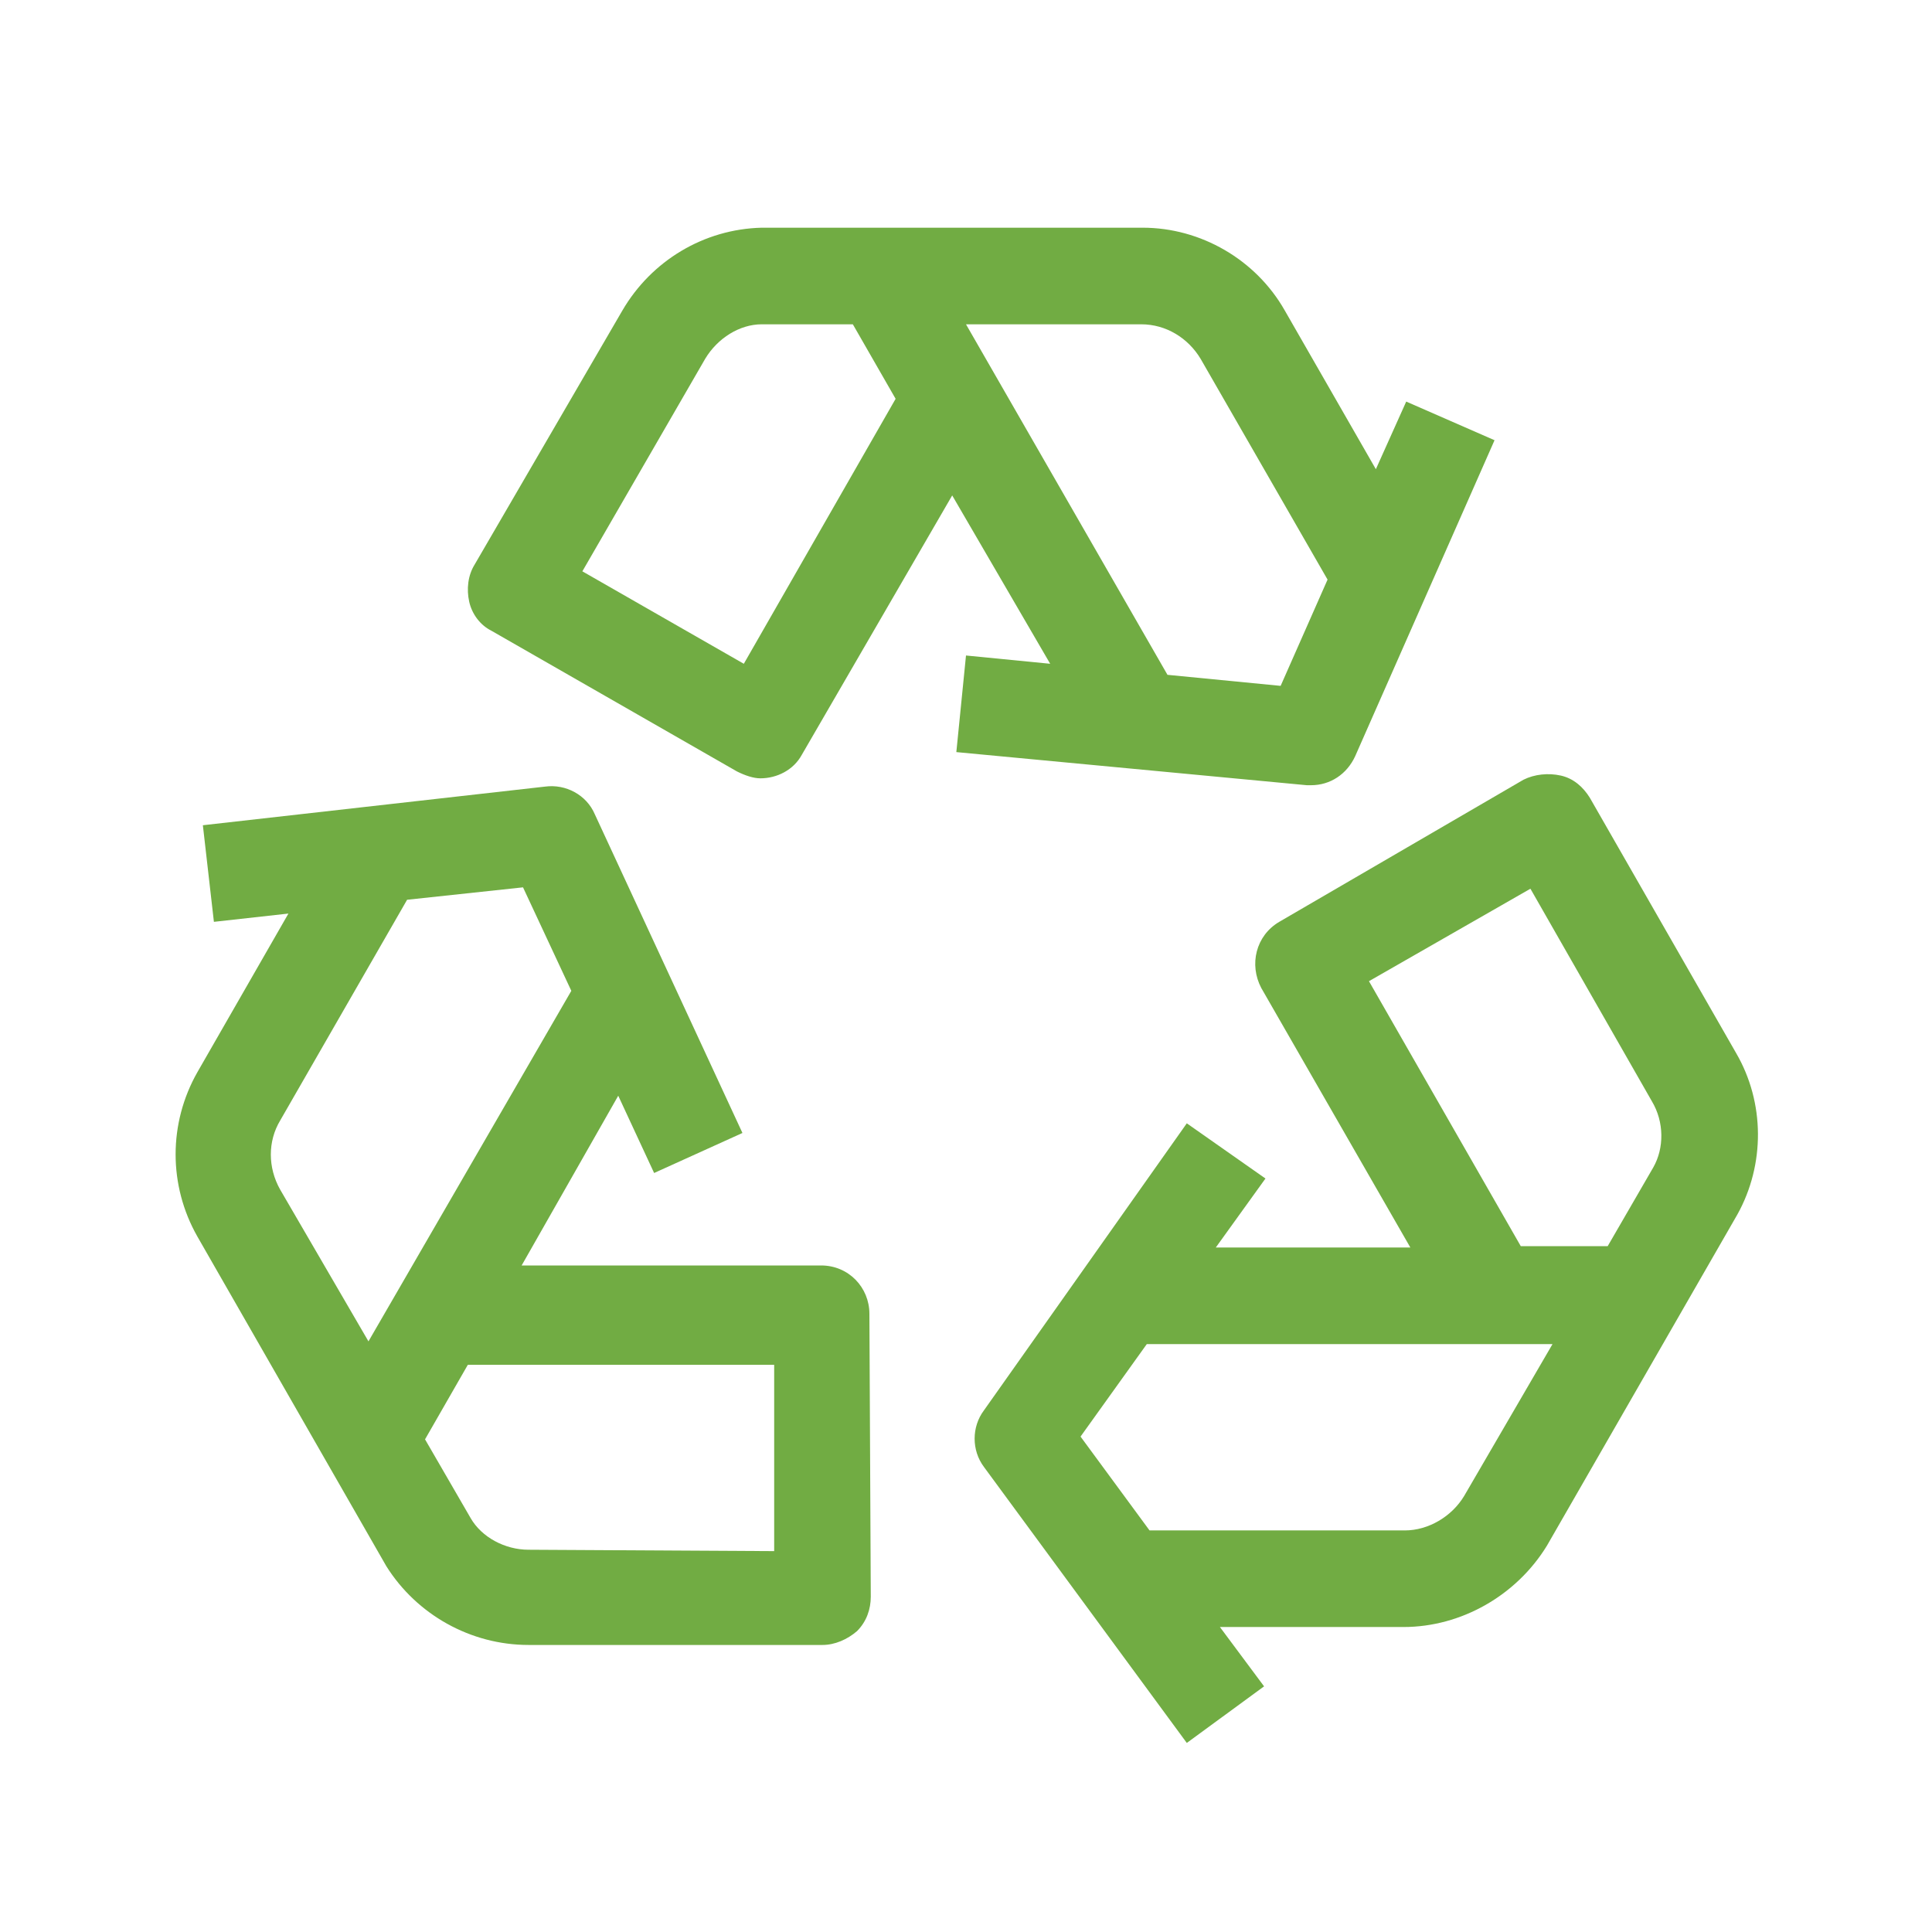
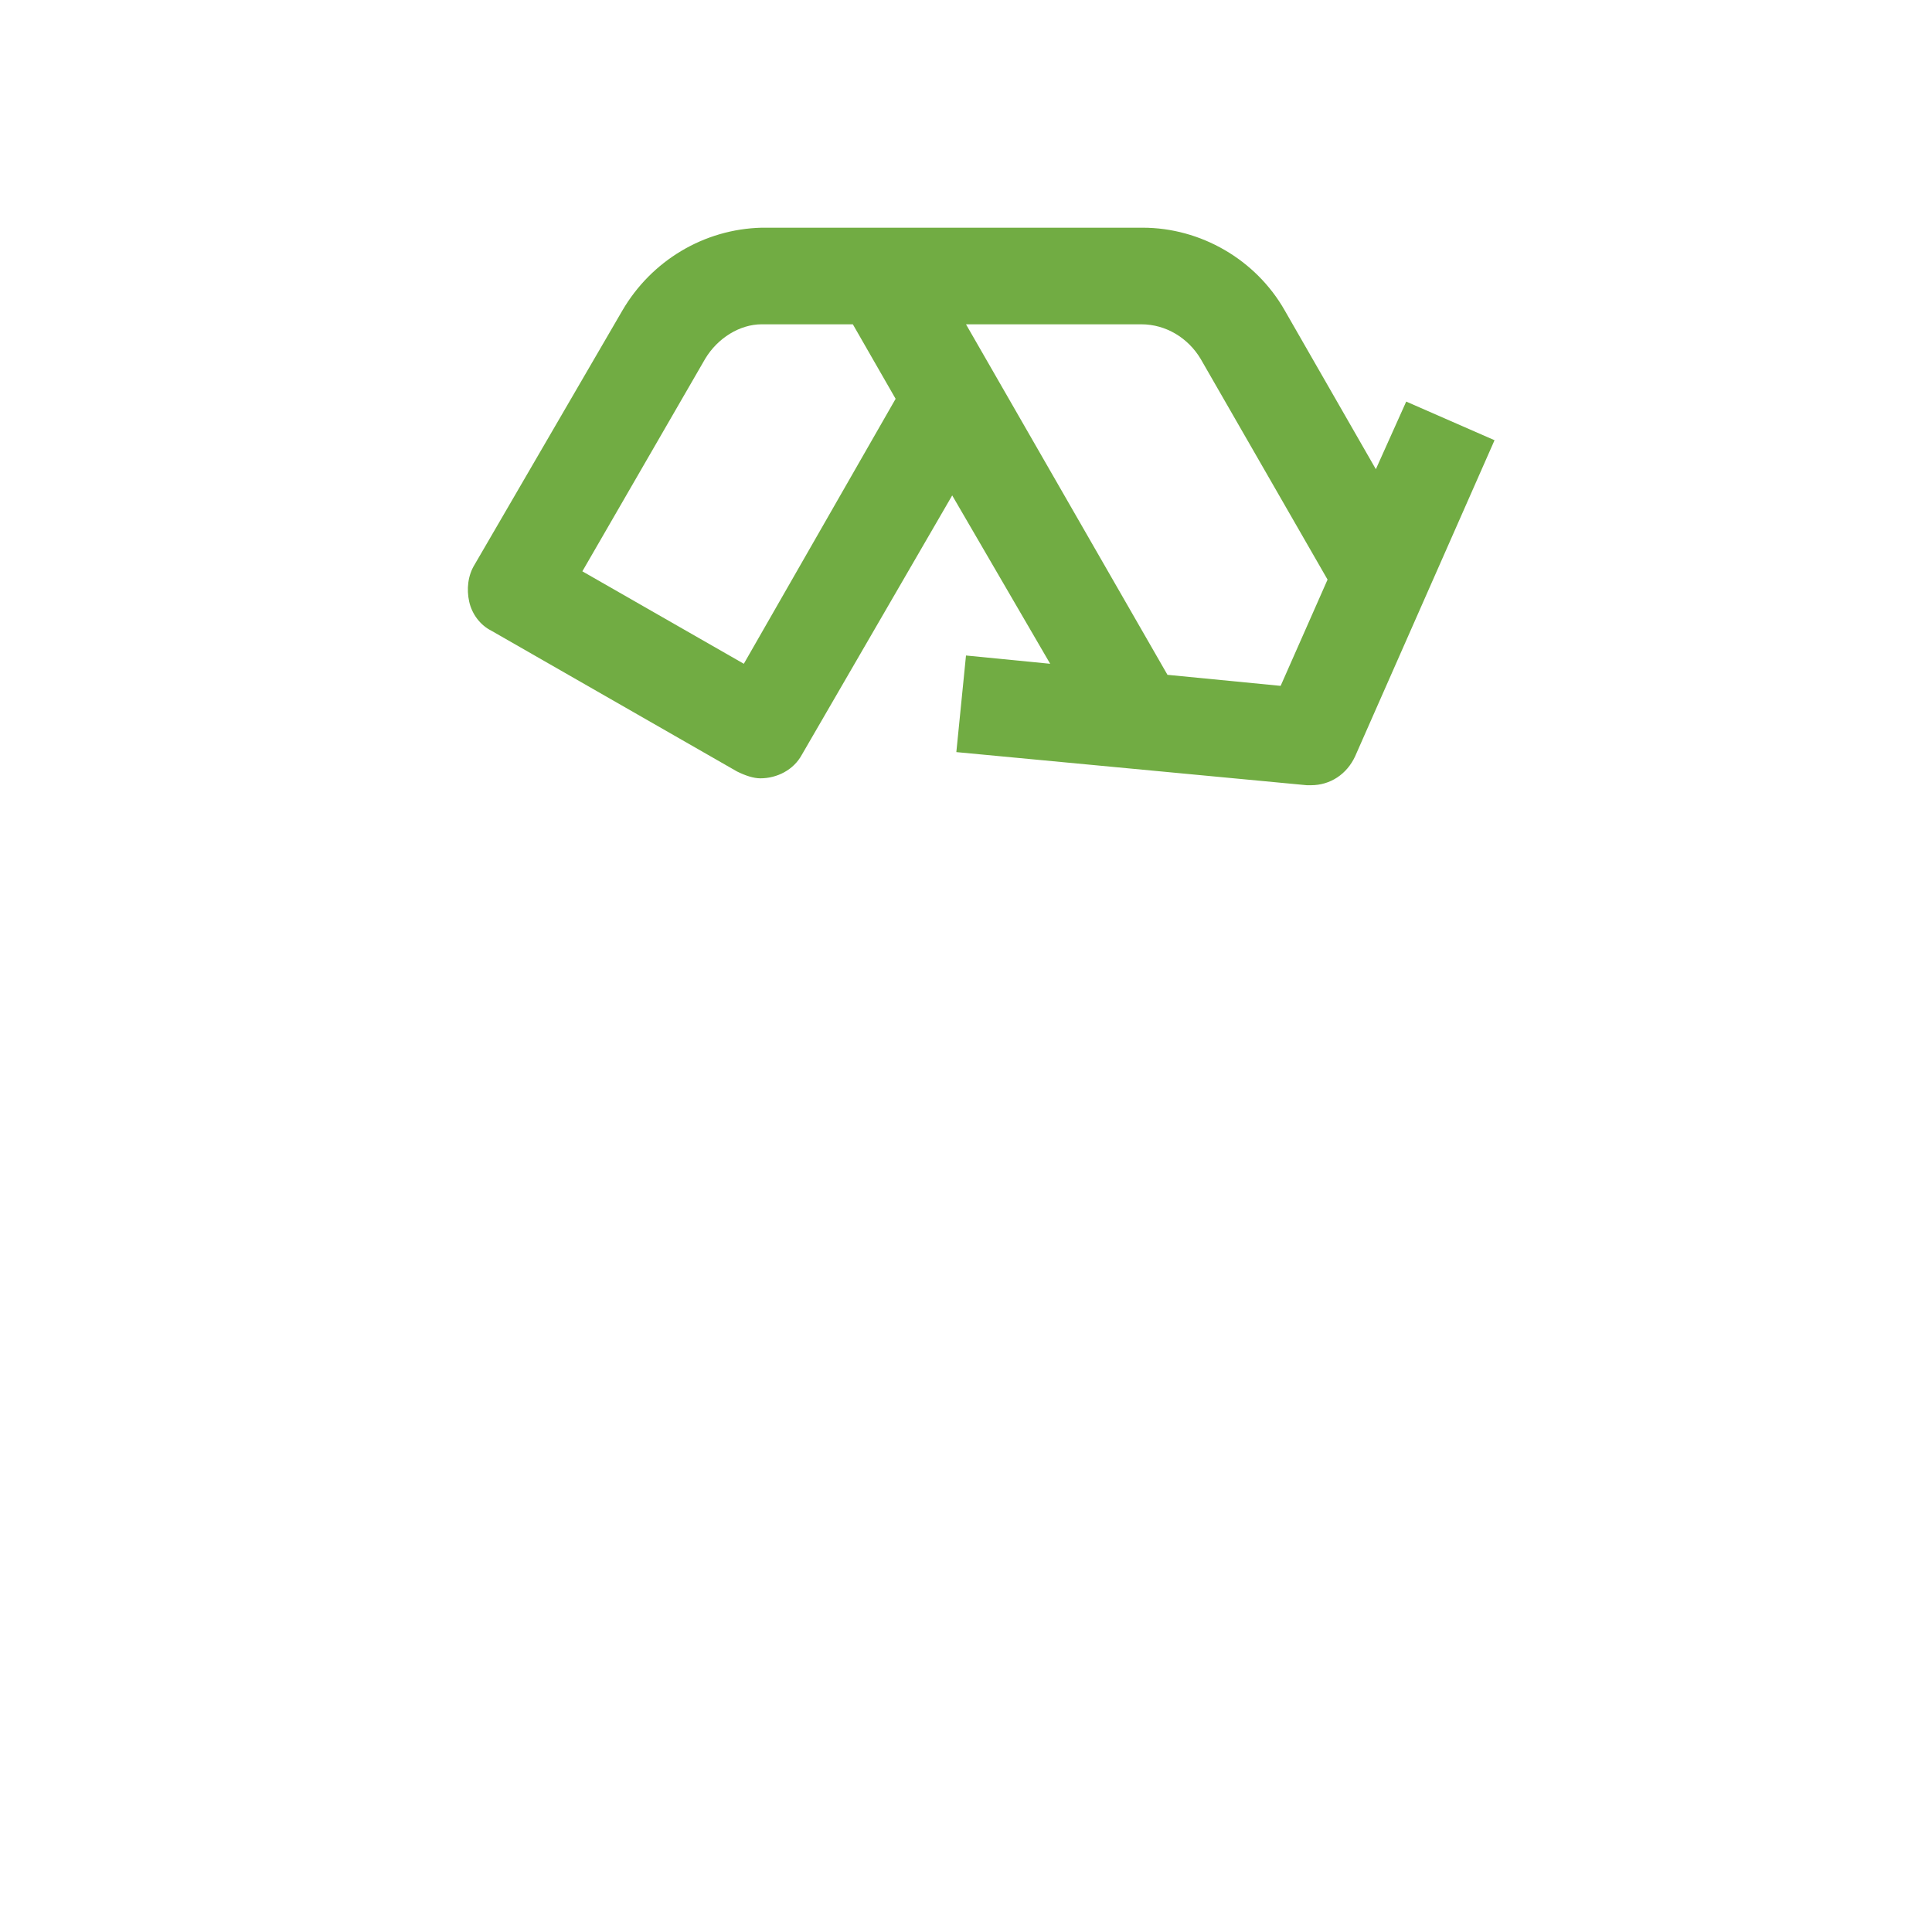
<svg xmlns="http://www.w3.org/2000/svg" xml:space="preserve" style="enable-background:new 0 0 140 140;" viewBox="0 0 140 140" y="0px" x="0px" id="Layer_1" version="1.1">
  <style type="text/css">
	.st0{fill:#71AC43;}
</style>
  <g>
-     <path d="M125.8,76.3l-10.6-18.5c-0.5-0.8-1.2-1.4-2.1-1.6c-0.9-0.2-1.9-0.1-2.7,0.3L92.7,66.8c-1.7,1-2.2,3.1-1.3,4.8   l10.8,18.8H88.1l3.6-5l-5.7-4l-14.7,20.8c-0.9,1.2-0.9,2.9,0,4.1L86,126.3l5.6-4.1l-3.2-4.3h13.3c4.2,0,8.2-2.3,10.4-5.9L125.9,88   C127.9,84.4,127.9,79.9,125.8,76.3z M106.1,108.4c-0.9,1.5-2.6,2.5-4.3,2.5H83.3l-5-6.8l4.8-6.7h29.4L106.1,108.4z M119.8,84.6   l-3.3,5.7h-6.3L99.2,71.1l11.7-6.7l8.8,15.4C120.6,81.3,120.6,83.2,119.8,84.6z" class="st0" />
-     <path d="M59.5,91.7C59.5,91.7,59.5,91.7,59.5,91.7l-21.7,0l7-12.3l2.6,5.6l6.4-2.9L43.1,59c-0.6-1.4-2.1-2.2-3.6-2   l-24.8,2.8l0.8,7l5.4-0.6l-6.6,11.5c-2.1,3.7-2.1,8.2,0,11.9L28,113.5c2.2,3.5,6.1,5.7,10.3,5.7c0,0,0,0,0,0l21.3,0   c0.9,0,1.8-0.4,2.5-1c0.7-0.7,1-1.6,1-2.5L63,95.2C63,93.3,61.5,91.7,59.5,91.7z M20.3,81.2l9.2-16l8.4-0.9l3.5,7.5L26.7,97.2   l-6.4-11C19.4,84.6,19.4,82.7,20.3,81.2z M38.3,112.3C38.3,112.3,38.3,112.3,38.3,112.3c-1.7,0-3.4-0.9-4.2-2.3l-3.3-5.7l3.1-5.4   l22.2,0l0,13.5L38.3,112.3z" class="st0" />
-     <path d="M69.3,54.5l25.4,2.4c0.1,0,0.2,0,0.3,0c1.4,0,2.6-0.8,3.2-2.1l10.1-22.9l-6.4-2.8L99.7,34l-6.6-11.5   c-2.1-3.7-6.1-6-10.3-6l-27.6,0c-4.2,0.1-8,2.4-10.1,6L34.4,40.9c-0.5,0.8-0.6,1.8-0.4,2.7c0.2,0.9,0.8,1.7,1.6,2.1l17.8,10.2   c0.6,0.3,1.2,0.5,1.7,0.5c1.2,0,2.4-0.6,3-1.7L69,35.9l7.1,12.2L70,47.5L69.3,54.5z M53.9,48.1l-11.7-6.7L51.1,26   c0.9-1.5,2.5-2.5,4.1-2.5l6.6,0l3.1,5.4L53.9,48.1z M70,23.5l12.7,0c1.8,0,3.4,1,4.3,2.5l9.2,16l-3.4,7.7l-8.2-0.8L70,23.5z" class="st0" />
+     <path d="M69.3,54.5l25.4,2.4c0.1,0,0.2,0,0.3,0c1.4,0,2.6-0.8,3.2-2.1l10.1-22.9l-6.4-2.8L99.7,34l-6.6-11.5   c-2.1-3.7-6.1-6-10.3-6l-27.6,0c-4.2,0.1-8,2.4-10.1,6L34.4,40.9c-0.5,0.8-0.6,1.8-0.4,2.7c0.2,0.9,0.8,1.7,1.6,2.1l17.8,10.2   c0.6,0.3,1.2,0.5,1.7,0.5c1.2,0,2.4-0.6,3-1.7L69,35.9l7.1,12.2L70,47.5L69.3,54.5M53.9,48.1l-11.7-6.7L51.1,26   c0.9-1.5,2.5-2.5,4.1-2.5l6.6,0l3.1,5.4L53.9,48.1z M70,23.5l12.7,0c1.8,0,3.4,1,4.3,2.5l9.2,16l-3.4,7.7l-8.2-0.8L70,23.5z" class="st0" />
  </g>
</svg>